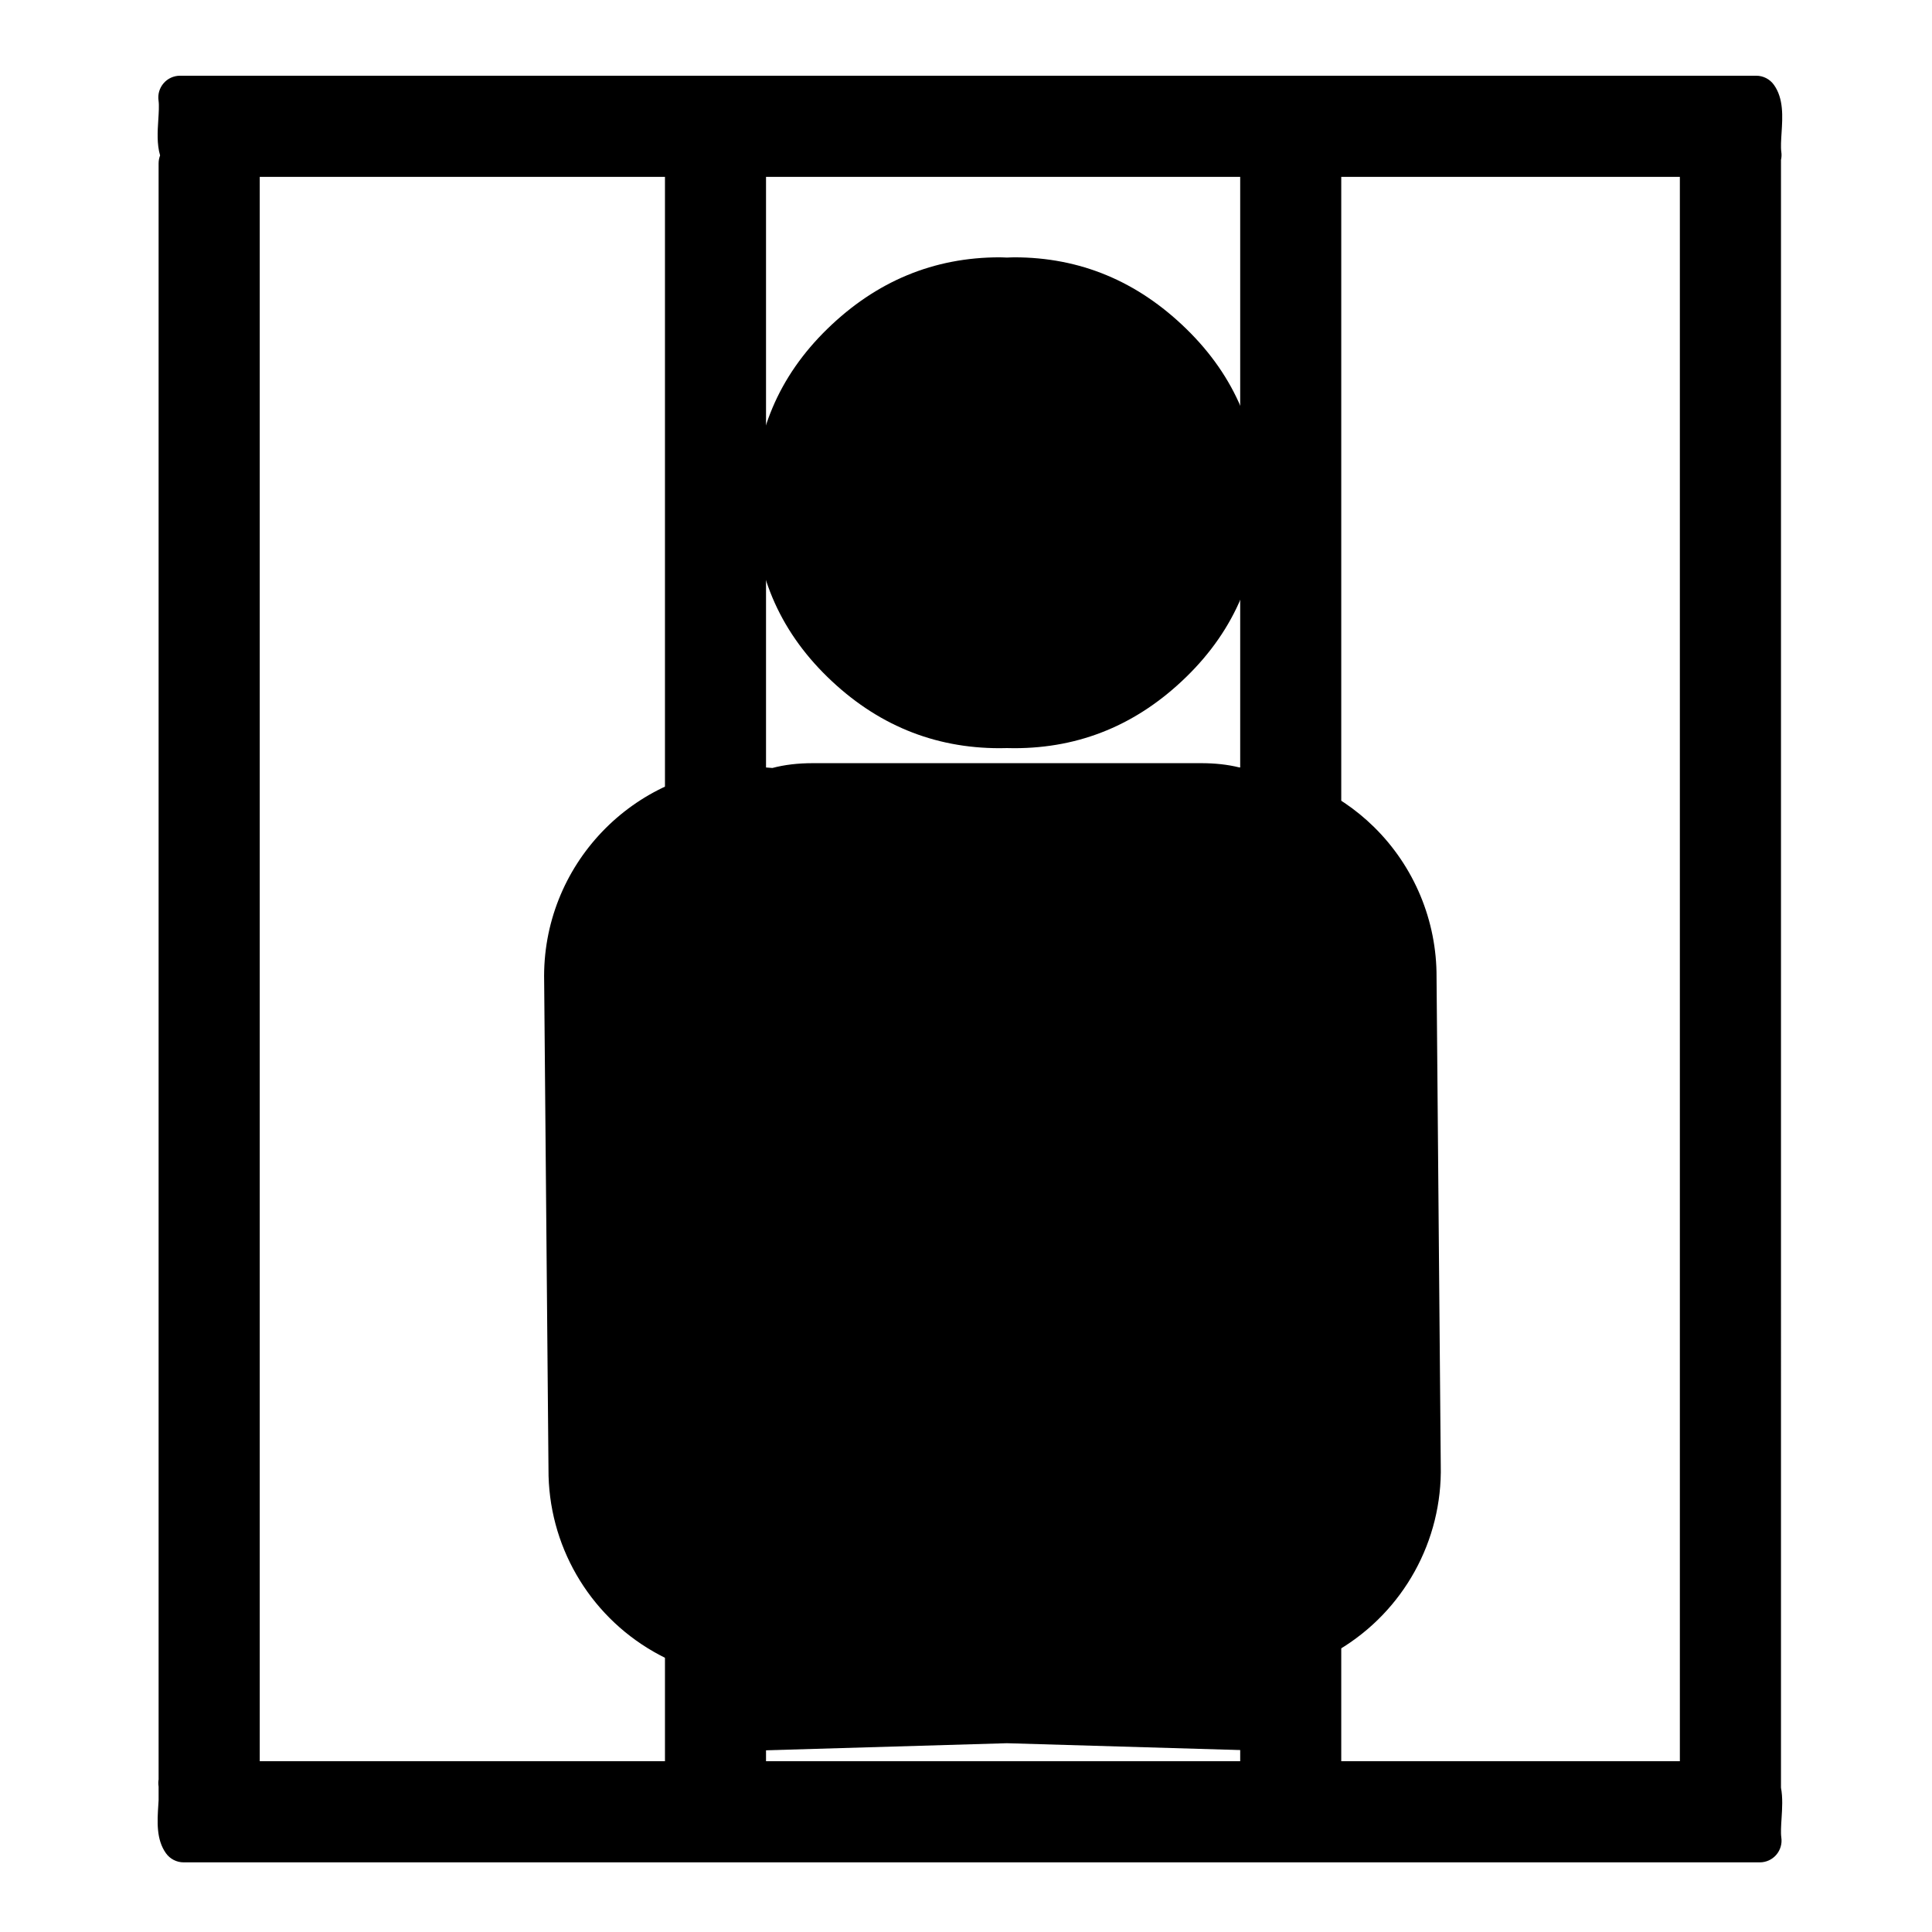
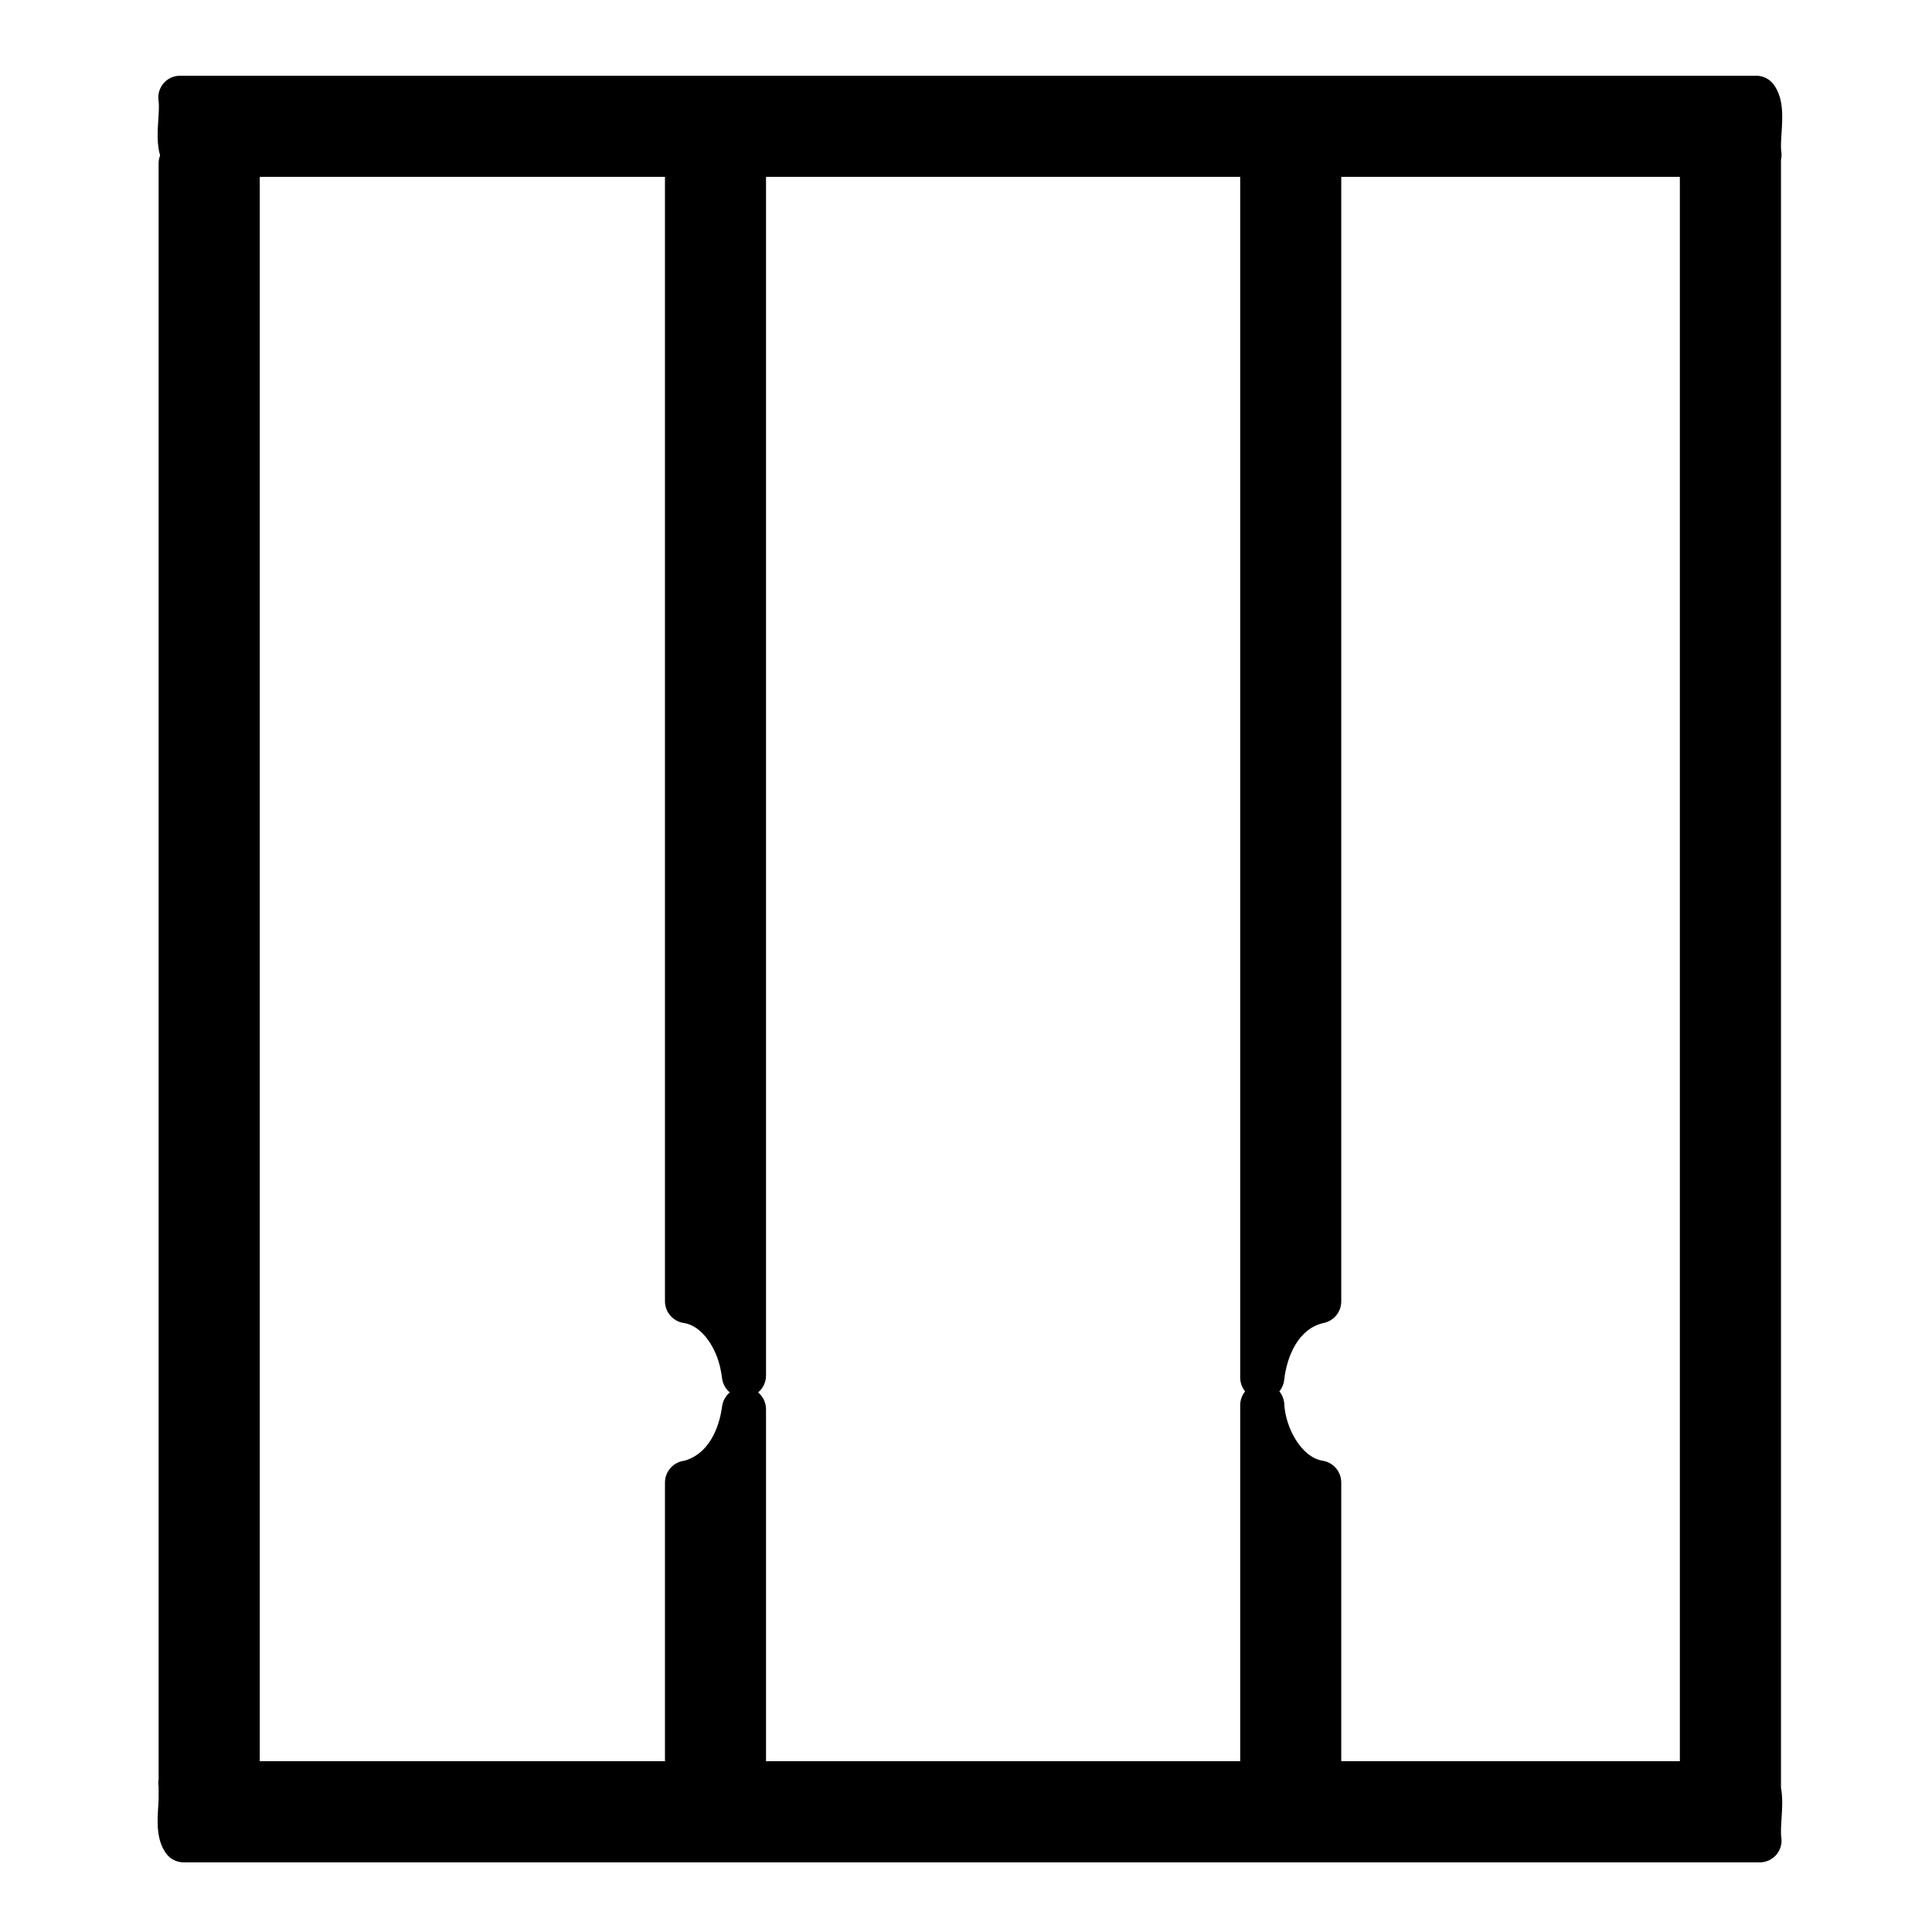
<svg xmlns="http://www.w3.org/2000/svg" enable-background="new 0 0 580 580" height="580" viewBox="0 0 580 580" width="580">
-   <path d="m117.853 49.031c-10.577.001-19.8 3.838-27.635 11.474-7.834 7.637-11.744 16.907-11.744 27.866 0 10.972 3.91 20.306 11.744 27.943 7.834 7.637 17.058 11.436 27.635 11.436.39 0 .771-.01 1.157-.019.39.01.782.019 1.177.019 10.576 0 19.761-3.798 27.596-11.436 7.834-7.637 11.744-16.971 11.744-27.943-.001-10.959-3.911-20.229-11.744-27.866-7.835-7.637-17.02-11.474-27.596-11.474-.394 0-.786.029-1.177.039-.386-.01-.768-.039-1.157-.039zm-29.969 81.121c-2.38 0-4.547.255-6.479.771-1.271-.116-2.549-.166-3.838-.135-18.516.438-33.189 15.81-32.764 34.326l.694 78.236c-.07 12.104 6.387 23.303 16.893 29.313 2.149 1.229 4.402 2.195 6.711 2.912v10.24 2.97l49.908-1.466 49.928 1.466v-2.97-11.744c1.121-.51 2.206-1.077 3.278-1.717 10.398-6.195 16.656-17.501 16.373-29.601l-.675-78.256c.047-9.066-3.578-17.773-10.047-24.125-5.828-5.722-13.523-9.089-21.618-9.546-1.836-.453-3.865-.675-6.094-.675h-62.27z" fill="param(fill)" opacity=".5" stroke="param(outline)" stroke-width="param(outline-width)" transform="matrix(1.872 0 0 1.872 79.488 -14.535)" />
  <path d="m534.666 48.007c.176-.777.219-1.585.101-2.392-.205-1.394-.064-3.597.072-5.728.309-4.821.659-10.286-2.3-14.424-1.226-1.714-3.202-2.731-5.31-2.731h-473.176c-1.897 0-3.701.825-4.94 2.261s-1.794 3.34-1.517 5.217c.205 1.394.064 3.597-.073 5.728-.224 3.487-.462 7.309.54 10.725-.289.75-.448 1.552-.448 2.376v485.171c-.107.656-.119 1.33-.02 2.002.008.056.012.12.02.178v4.047c-.028.497-.06 1.002-.092 1.503-.309 4.821-.659 10.285 2.3 14.424 1.226 1.714 3.203 2.73 5.31 2.73h473.176c1.897 0 3.7-.825 4.94-2.261 1.24-1.437 1.794-3.341 1.518-5.218-.205-1.394-.064-3.597.072-5.727.19-2.979.396-6.203-.173-9.209zm-160.872 369.696c-.926 1.14-1.479 2.593-1.479 4.172v106.858h-142.349v-105.64c0-2.031-.918-3.859-2.372-5.078 1.454-1.219 2.372-3.047 2.372-5.078v-359.843h142.349v360.438c0 1.576.553 3.03 1.479 4.171zm-174.167-364.609v337.531c0 3.293 2.42 6.086 5.68 6.555 5.577.803 9.83 7.748 11 13.876.013.068.027.137.042.204.155.693.291 1.5.428 2.539.224 1.708 1.083 3.186 2.315 4.217-1.229 1.029-2.088 2.503-2.314 4.207-.542 4.09-2.72 13.74-11.242 16.287-.027.003-.055.006-.082.01-3.326.402-5.827 3.225-5.827 6.574v83.64h-121.651v-475.64zm203.026 475.639v-83.671c0-3.259-2.37-6.033-5.59-6.541-6.312-.997-11.133-9.756-11.513-16.993-.076-1.453-.615-2.774-1.47-3.825.774-.953 1.292-2.13 1.438-3.435.809-7.222 4.356-15.506 11.886-17.103 3.061-.648 5.249-3.351 5.249-6.479v-337.592h101.652v475.64h-101.652z" fill="param(fill)" stroke="param(outline)" stroke-miterlimit="10" stroke-width="param(outline-width)" />
</svg>